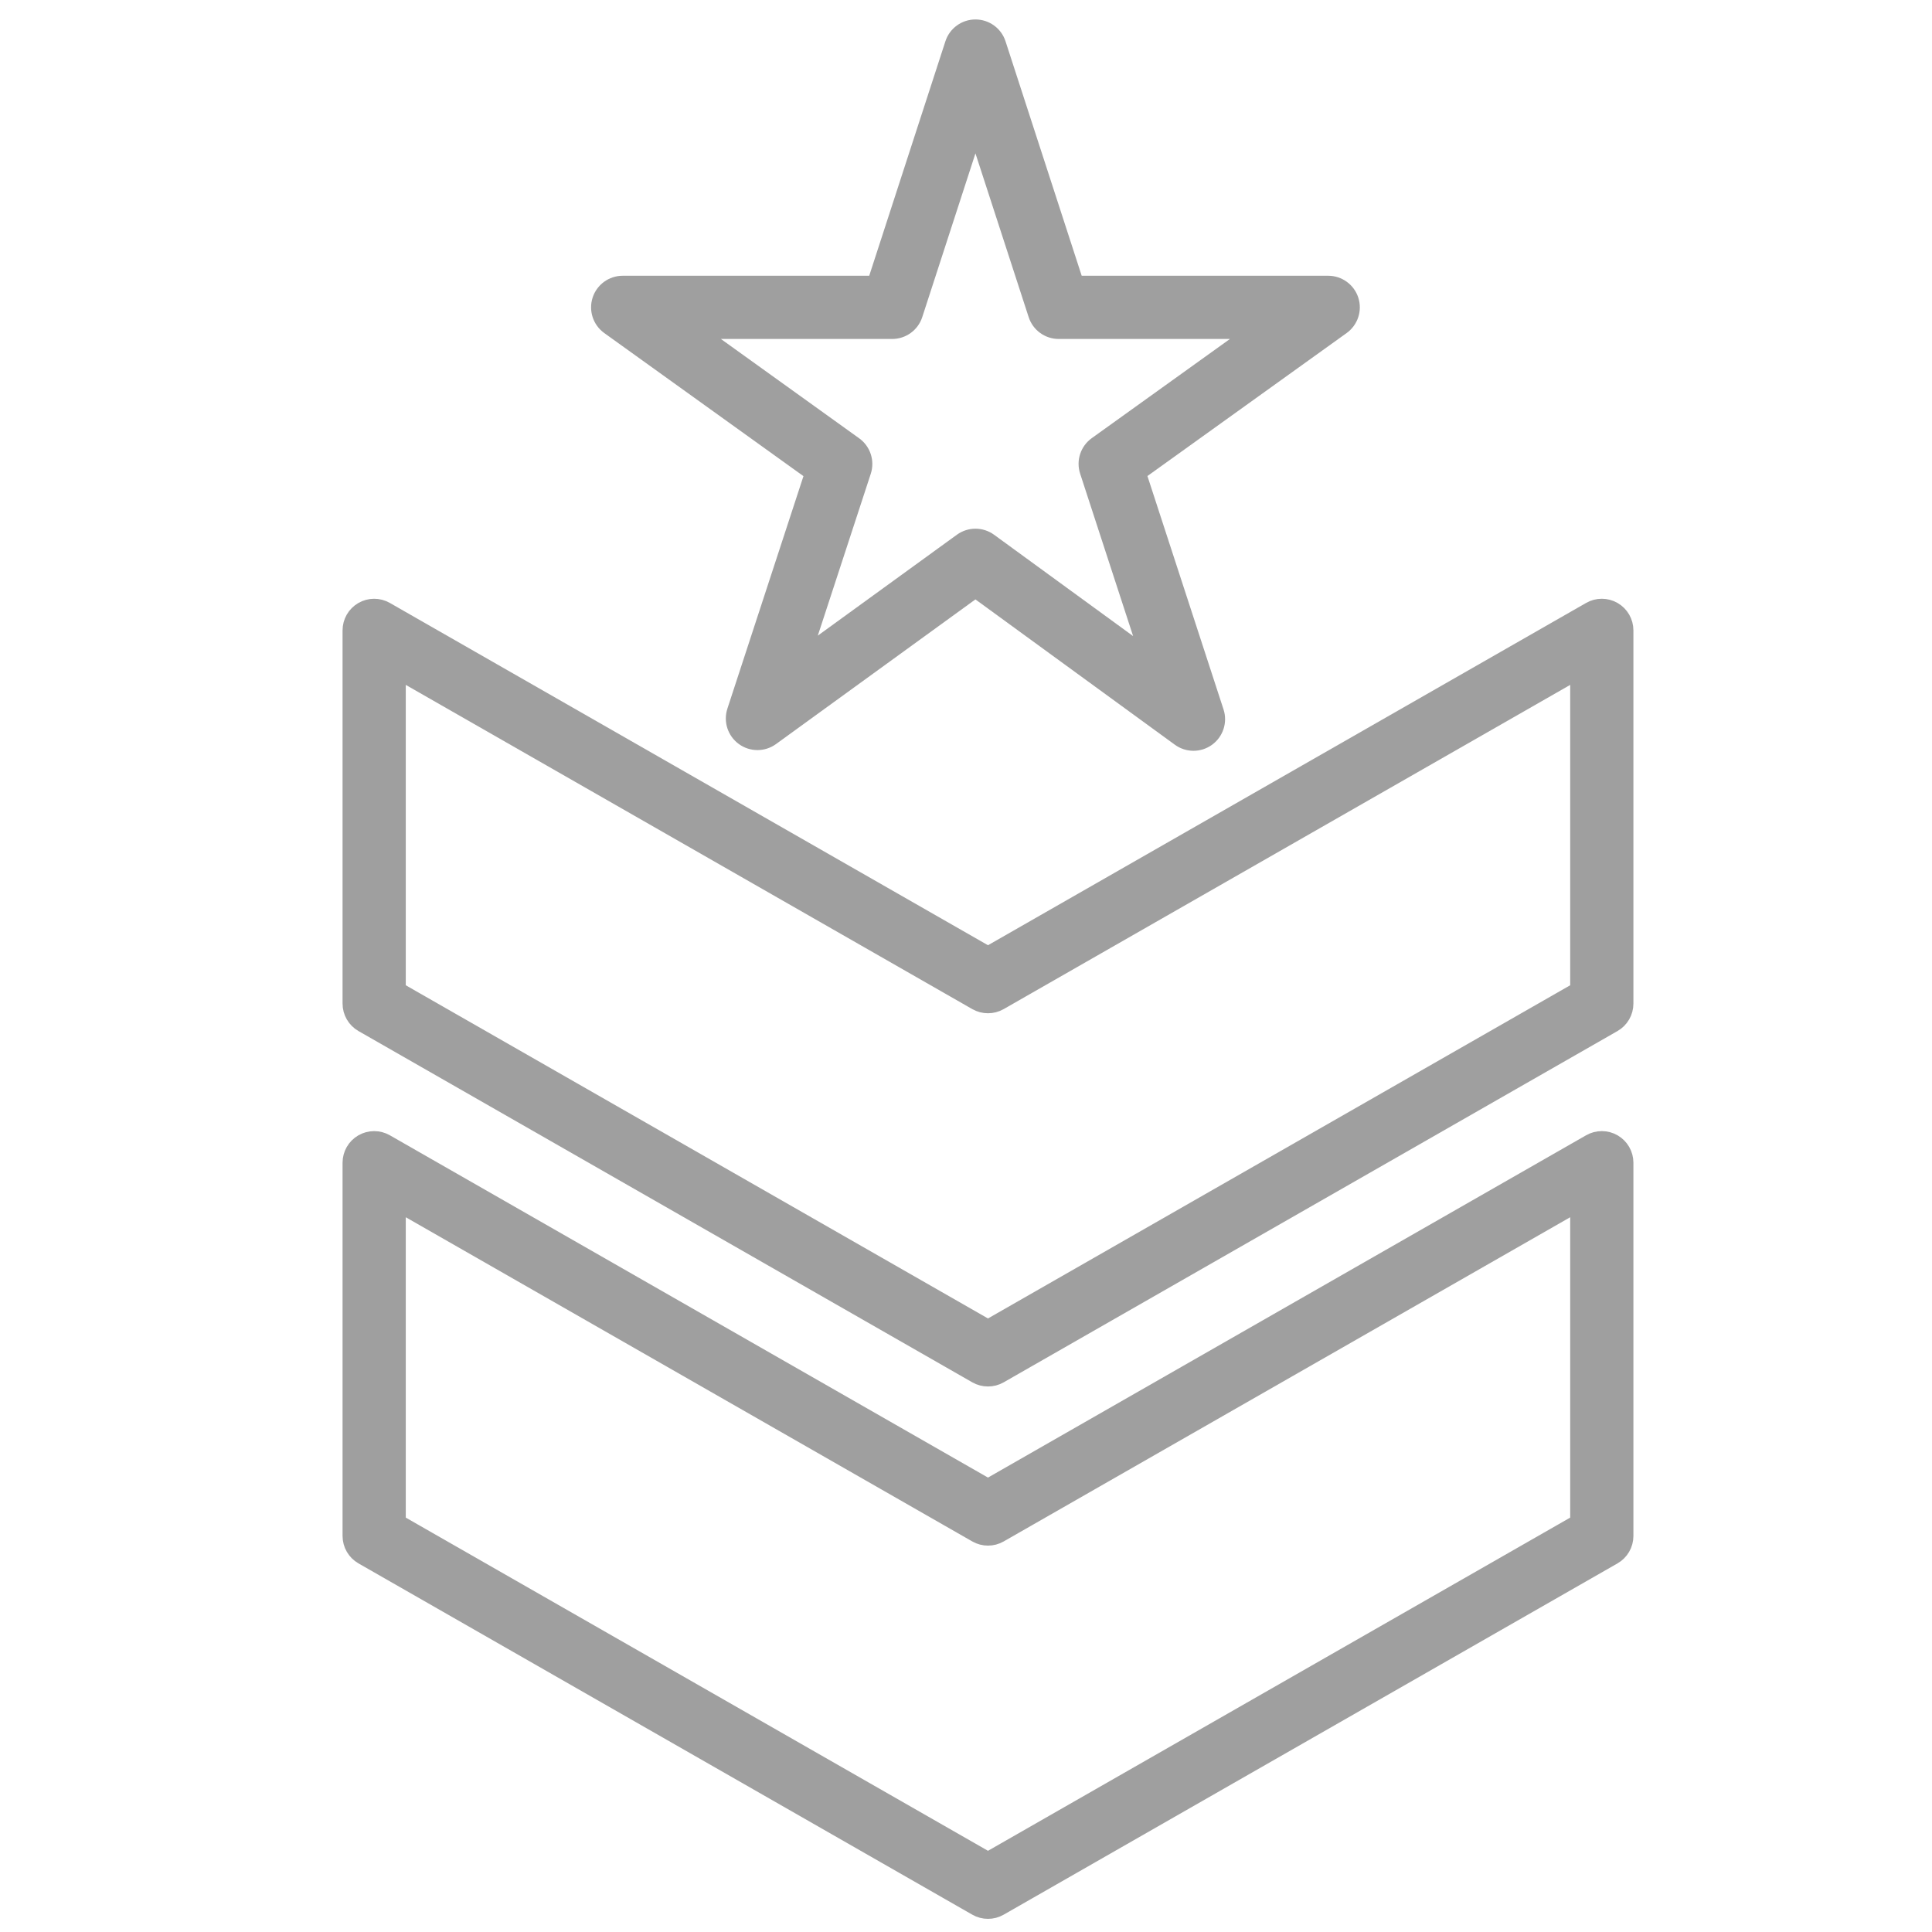
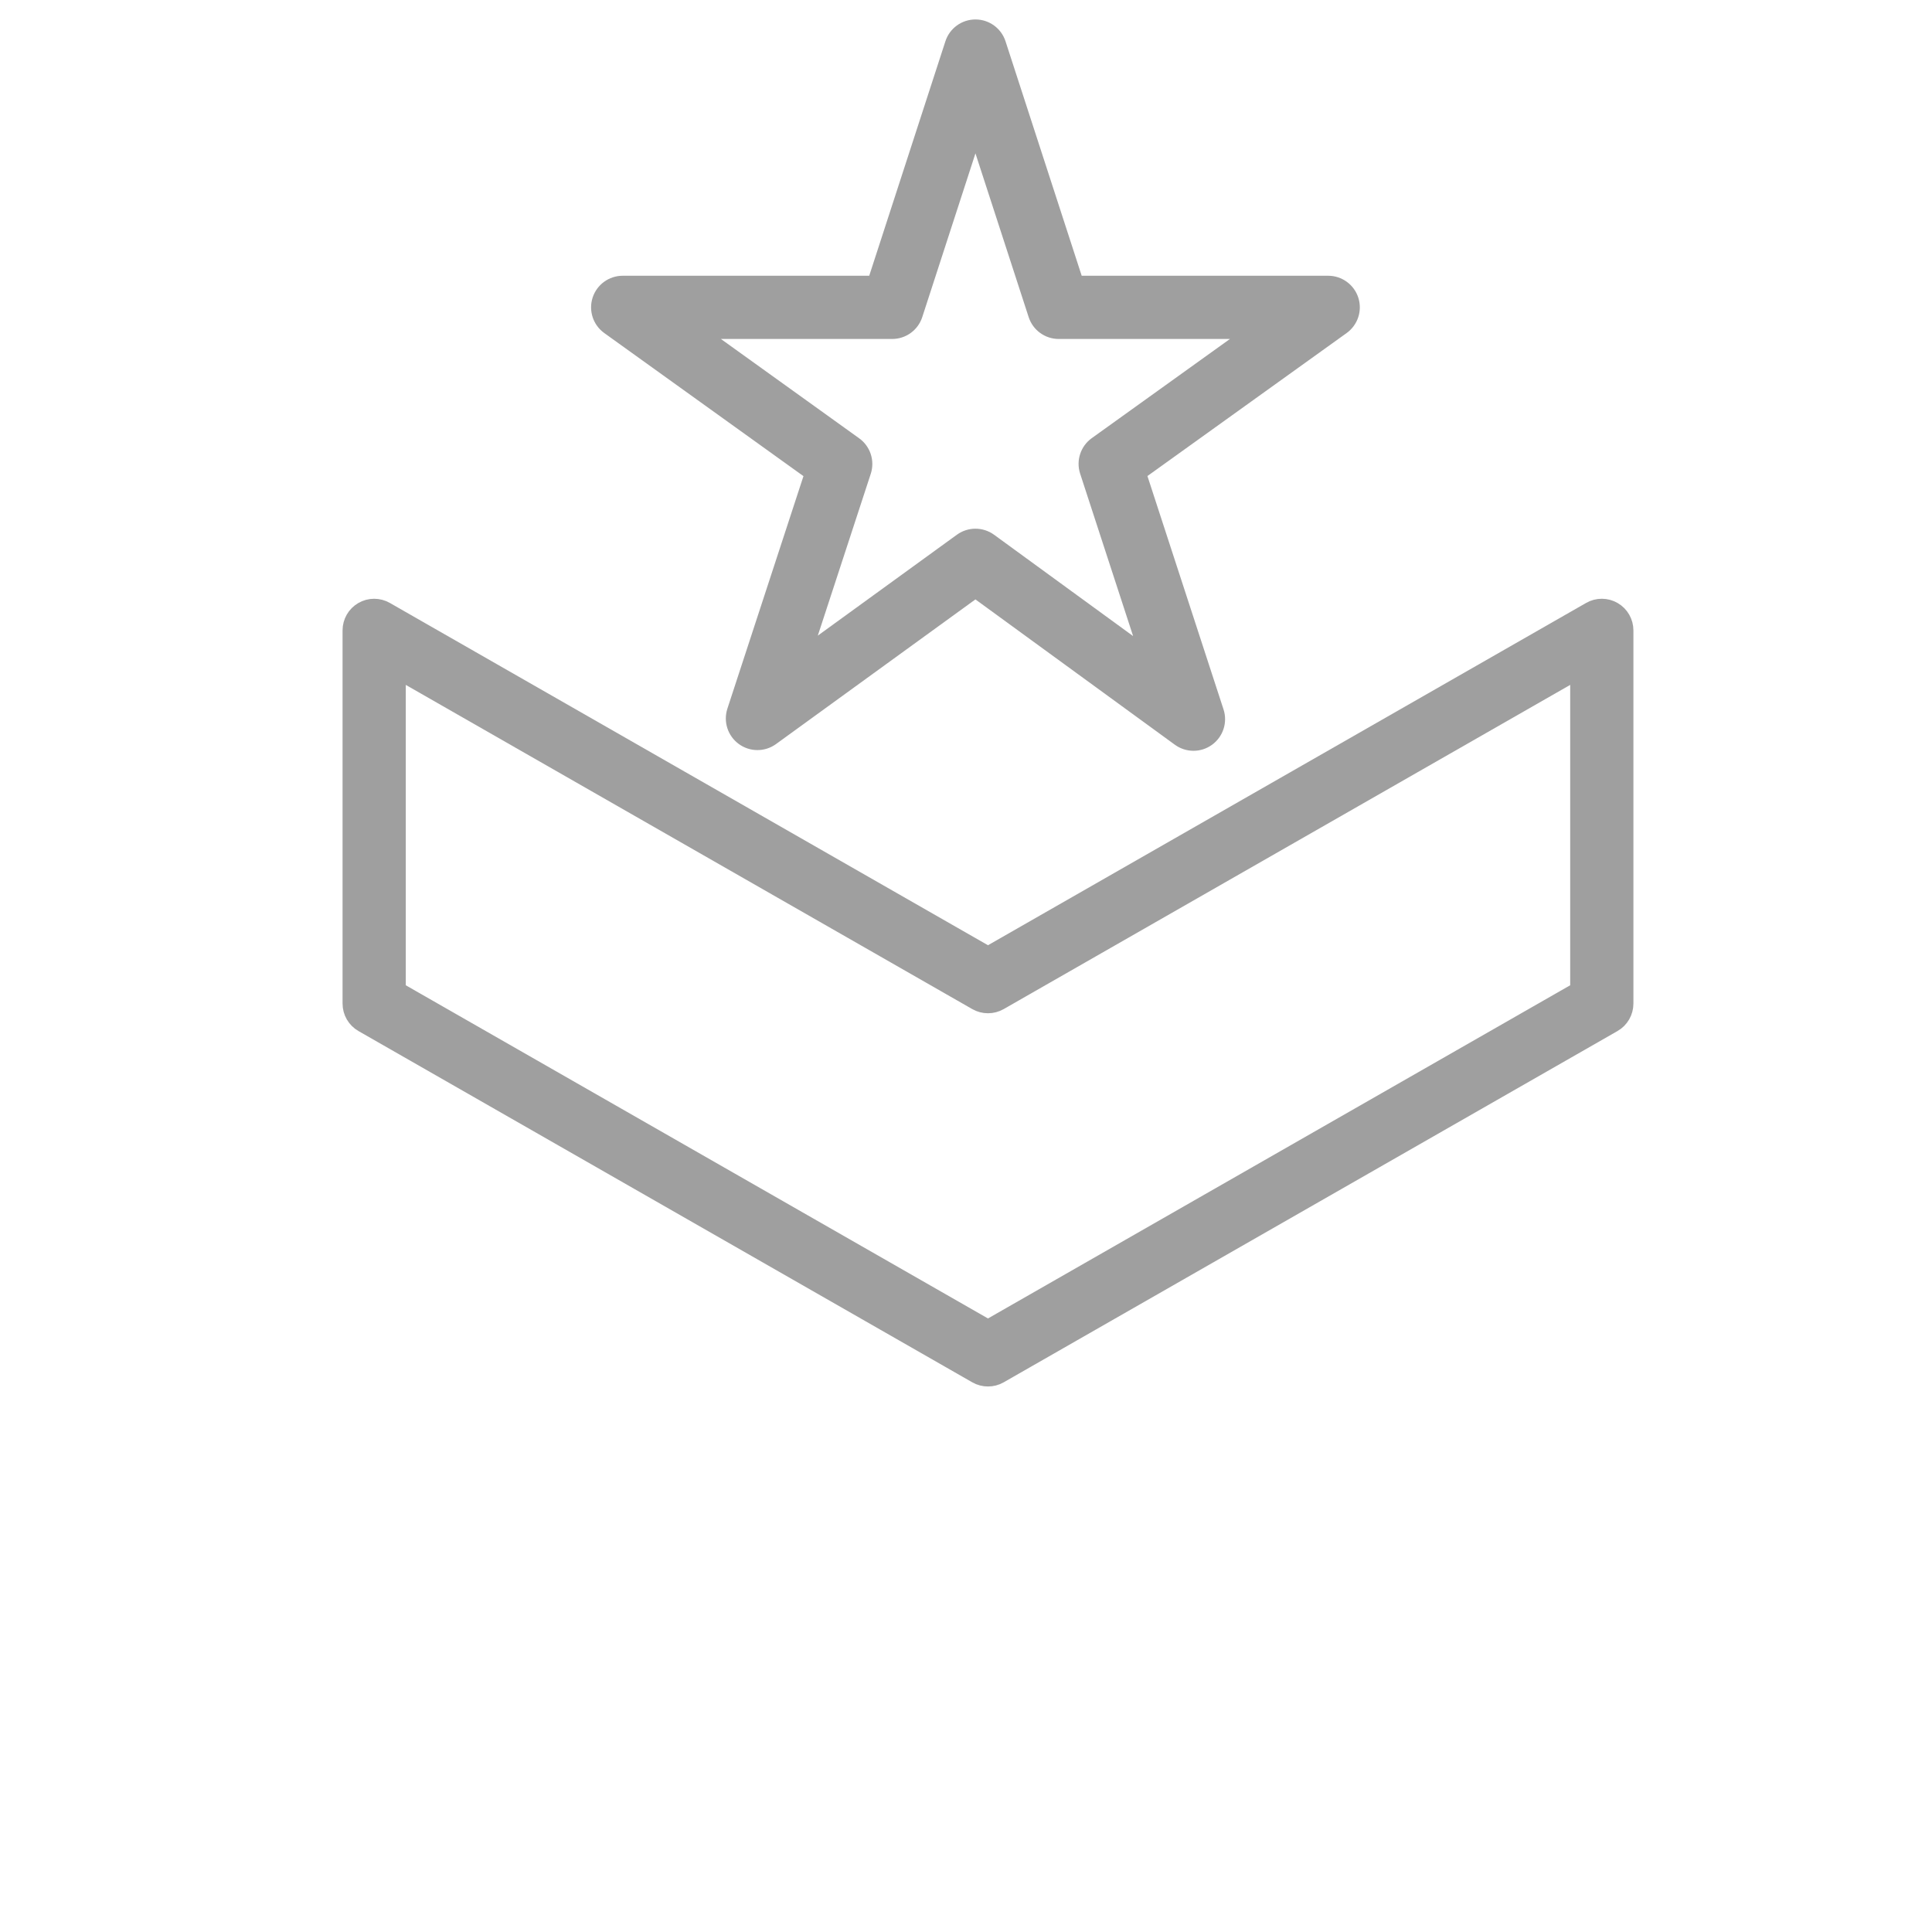
<svg xmlns="http://www.w3.org/2000/svg" width="100" height="100" viewBox="0 0 100 100" fill="none">
  <path d="M51.138 71.264C50.943 71.264 50.748 71.215 50.574 71.115L18.803 52.933C18.449 52.73 18.231 52.354 18.231 51.946V32.628C18.231 32.223 18.446 31.849 18.797 31.645C19.147 31.442 19.58 31.441 19.931 31.642L51.138 49.501L82.345 31.642C82.695 31.44 83.128 31.441 83.479 31.645C83.829 31.849 84.045 32.223 84.045 32.628V51.946C84.045 52.353 83.827 52.73 83.473 52.933L51.702 71.115C51.528 71.215 51.333 71.264 51.138 71.264ZM20.503 51.287L51.138 68.819L81.773 51.287V34.588L51.702 51.797C51.353 51.996 50.923 51.996 50.574 51.797L20.503 34.588V51.287Z" fill="#9F9F9F" stroke="#9F9F9F" />
-   <path d="M51.138 98.819C50.943 98.819 50.748 98.769 50.574 98.669L18.803 80.487C18.449 80.285 18.231 79.908 18.231 79.501V60.182C18.231 59.777 18.446 59.403 18.797 59.199C19.147 58.997 19.58 58.996 19.931 59.196L51.138 77.055L82.345 59.196C82.695 58.995 83.128 58.996 83.479 59.199C83.829 59.403 84.045 59.777 84.045 60.182V79.501C84.045 79.908 83.827 80.284 83.473 80.487L51.702 98.669C51.528 98.769 51.333 98.819 51.138 98.819ZM20.503 78.841L51.138 96.373L81.773 78.841V62.142L51.702 79.351C51.353 79.551 50.923 79.551 50.574 79.351L20.503 62.142V78.841Z" fill="#9F9F9F" stroke="#9F9F9F" />
  <path d="M61.774 38.361C61.539 38.361 61.304 38.288 61.105 38.143L50.488 30.407L39.873 38.108C39.474 38.397 38.934 38.397 38.536 38.106C38.138 37.816 37.972 37.303 38.125 36.834L42.176 24.452L31.568 16.832C31.167 16.544 30.998 16.03 31.149 15.56C31.3 15.091 31.738 14.773 32.231 14.773H45.354L49.409 2.292C49.561 1.824 49.997 1.507 50.489 1.507C50.982 1.507 51.418 1.824 51.57 2.292L55.625 14.773H68.748C69.241 14.773 69.678 15.091 69.83 15.561C69.981 16.03 69.811 16.544 69.41 16.832L58.802 24.447L62.854 36.873C63.007 37.341 62.84 37.855 62.442 38.144C62.243 38.289 62.008 38.361 61.774 38.361ZM50.489 27.865C50.724 27.865 50.959 27.938 51.159 28.083L59.604 34.238L56.383 24.361C56.229 23.89 56.399 23.374 56.801 23.085L65.216 17.045H54.8C54.307 17.045 53.871 16.729 53.719 16.26L50.489 6.321L47.26 16.26C47.108 16.729 46.671 17.045 46.179 17.045H35.76L44.178 23.092C44.581 23.381 44.749 23.898 44.595 24.369L41.375 34.21L49.822 28.082C50.021 27.938 50.255 27.865 50.489 27.865Z" fill="#9F9F9F" stroke="#9F9F9F" />
</svg>